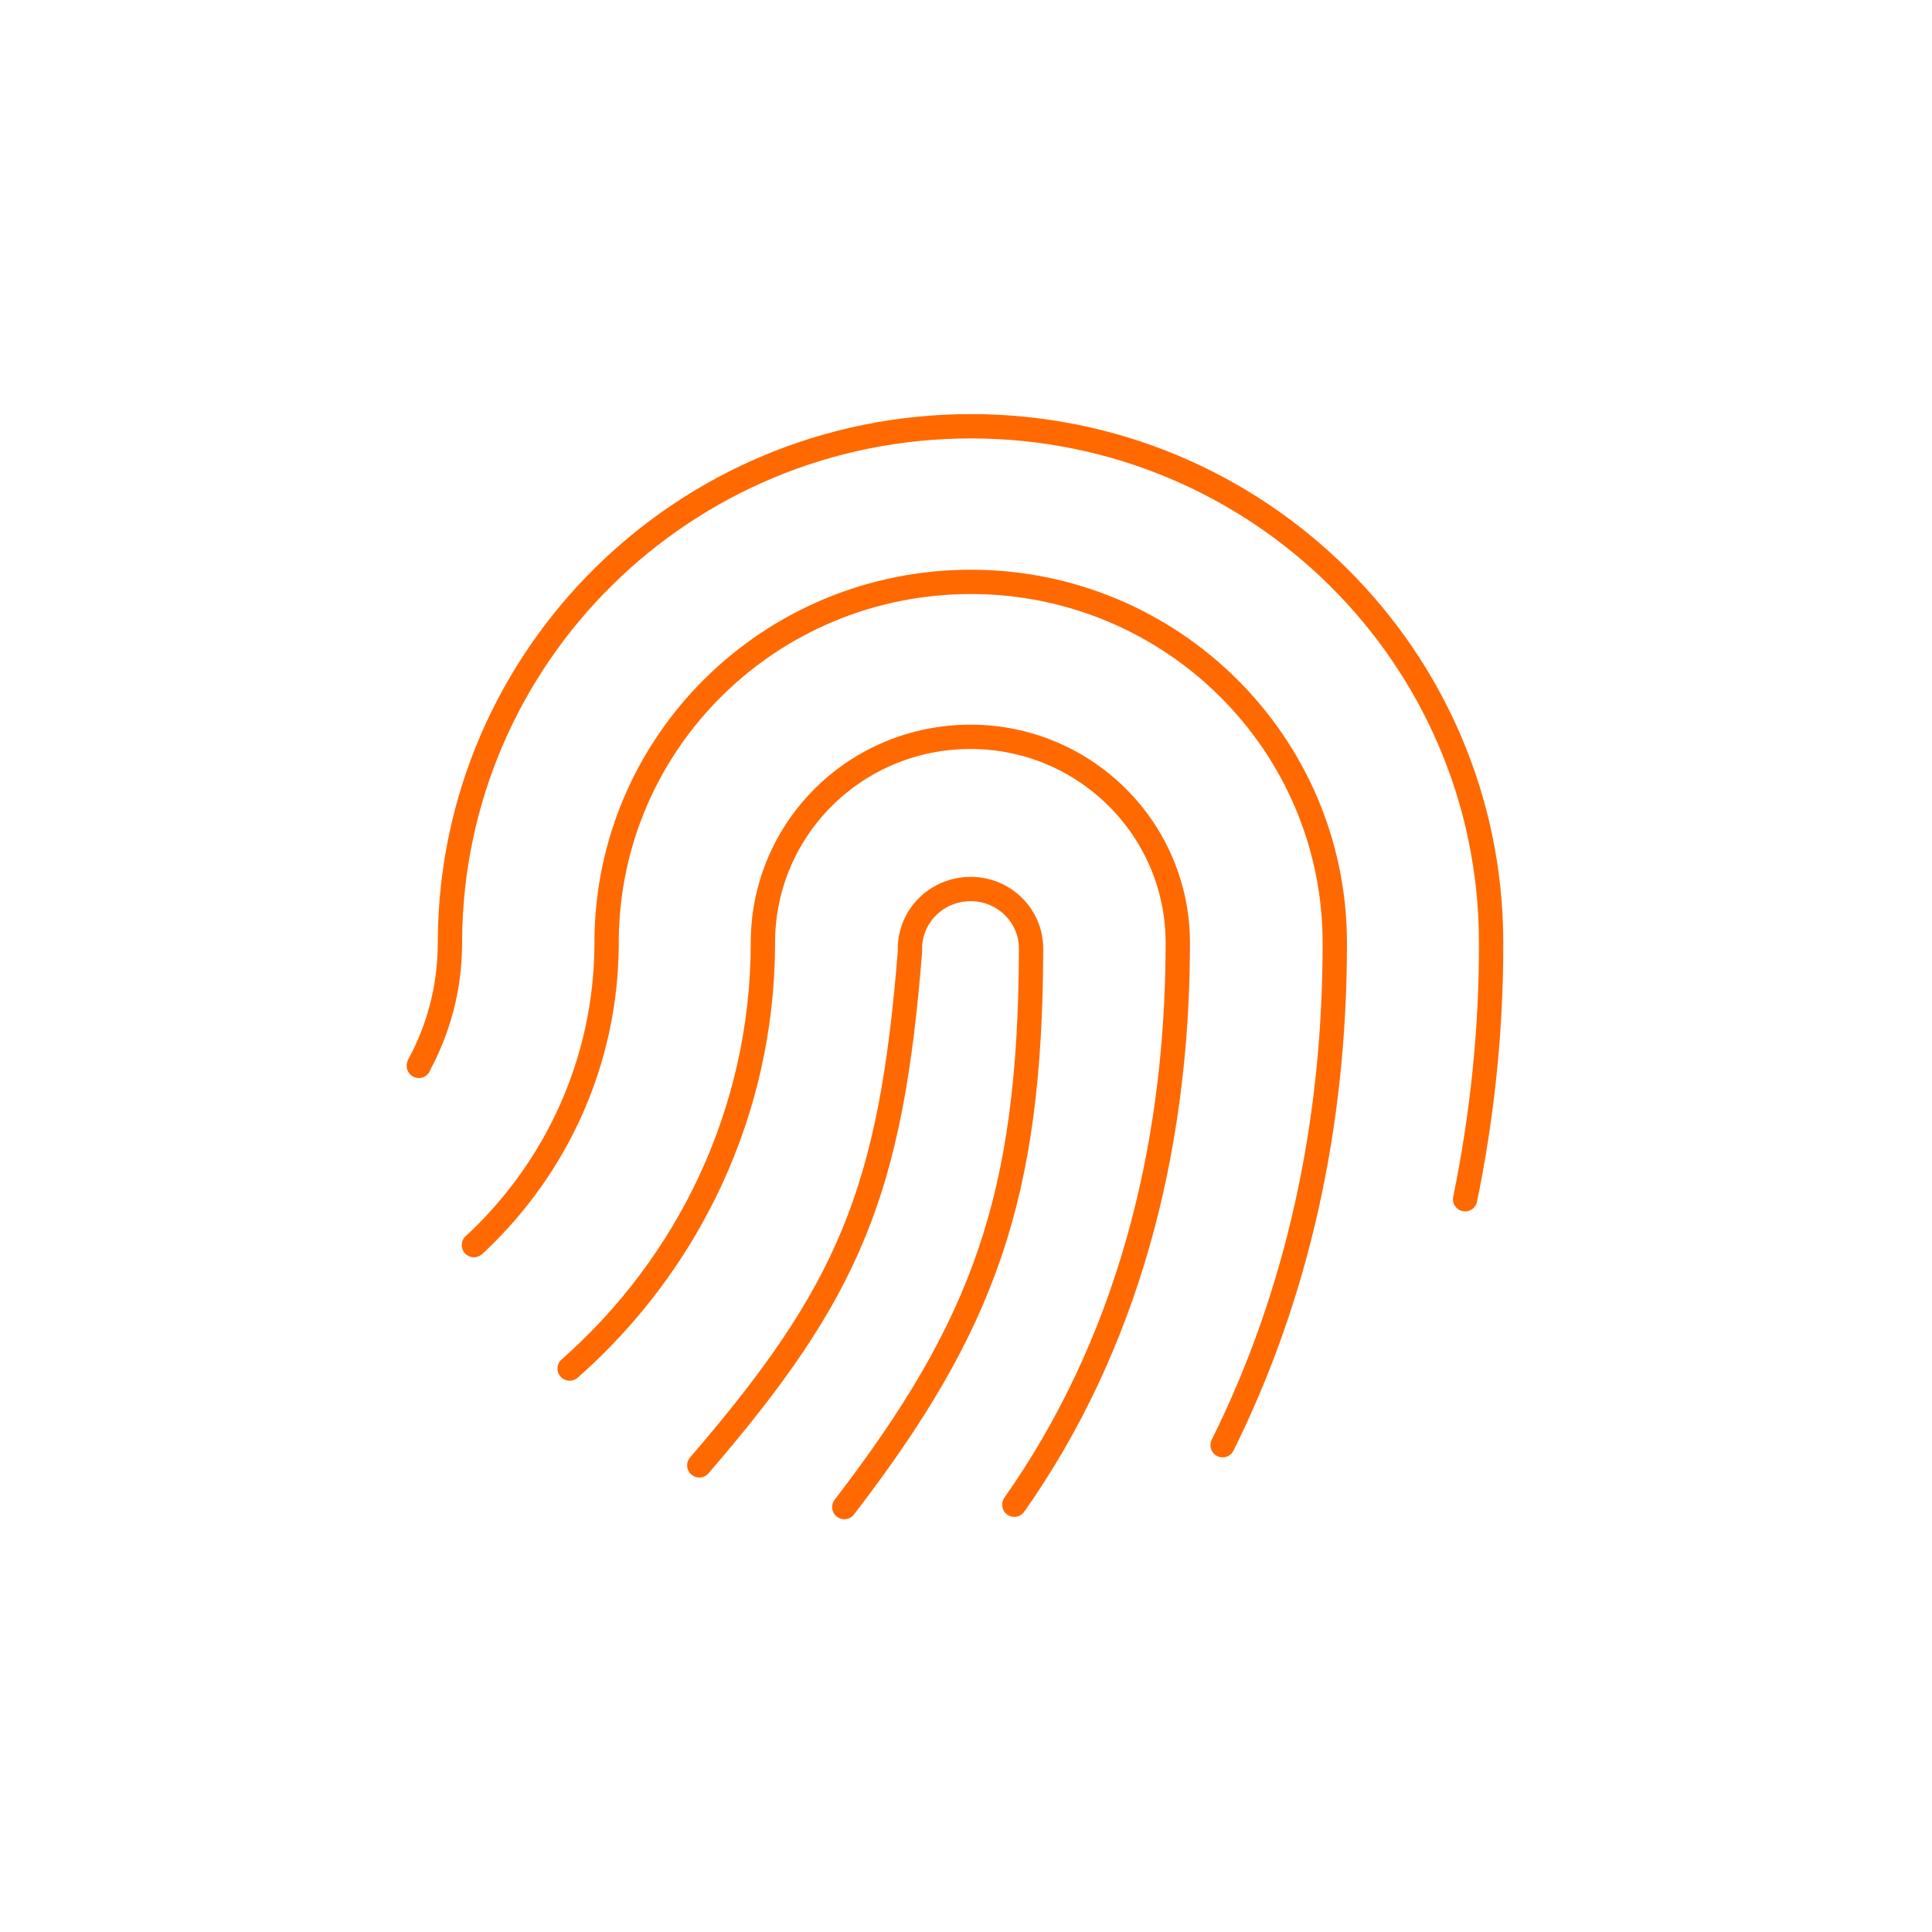
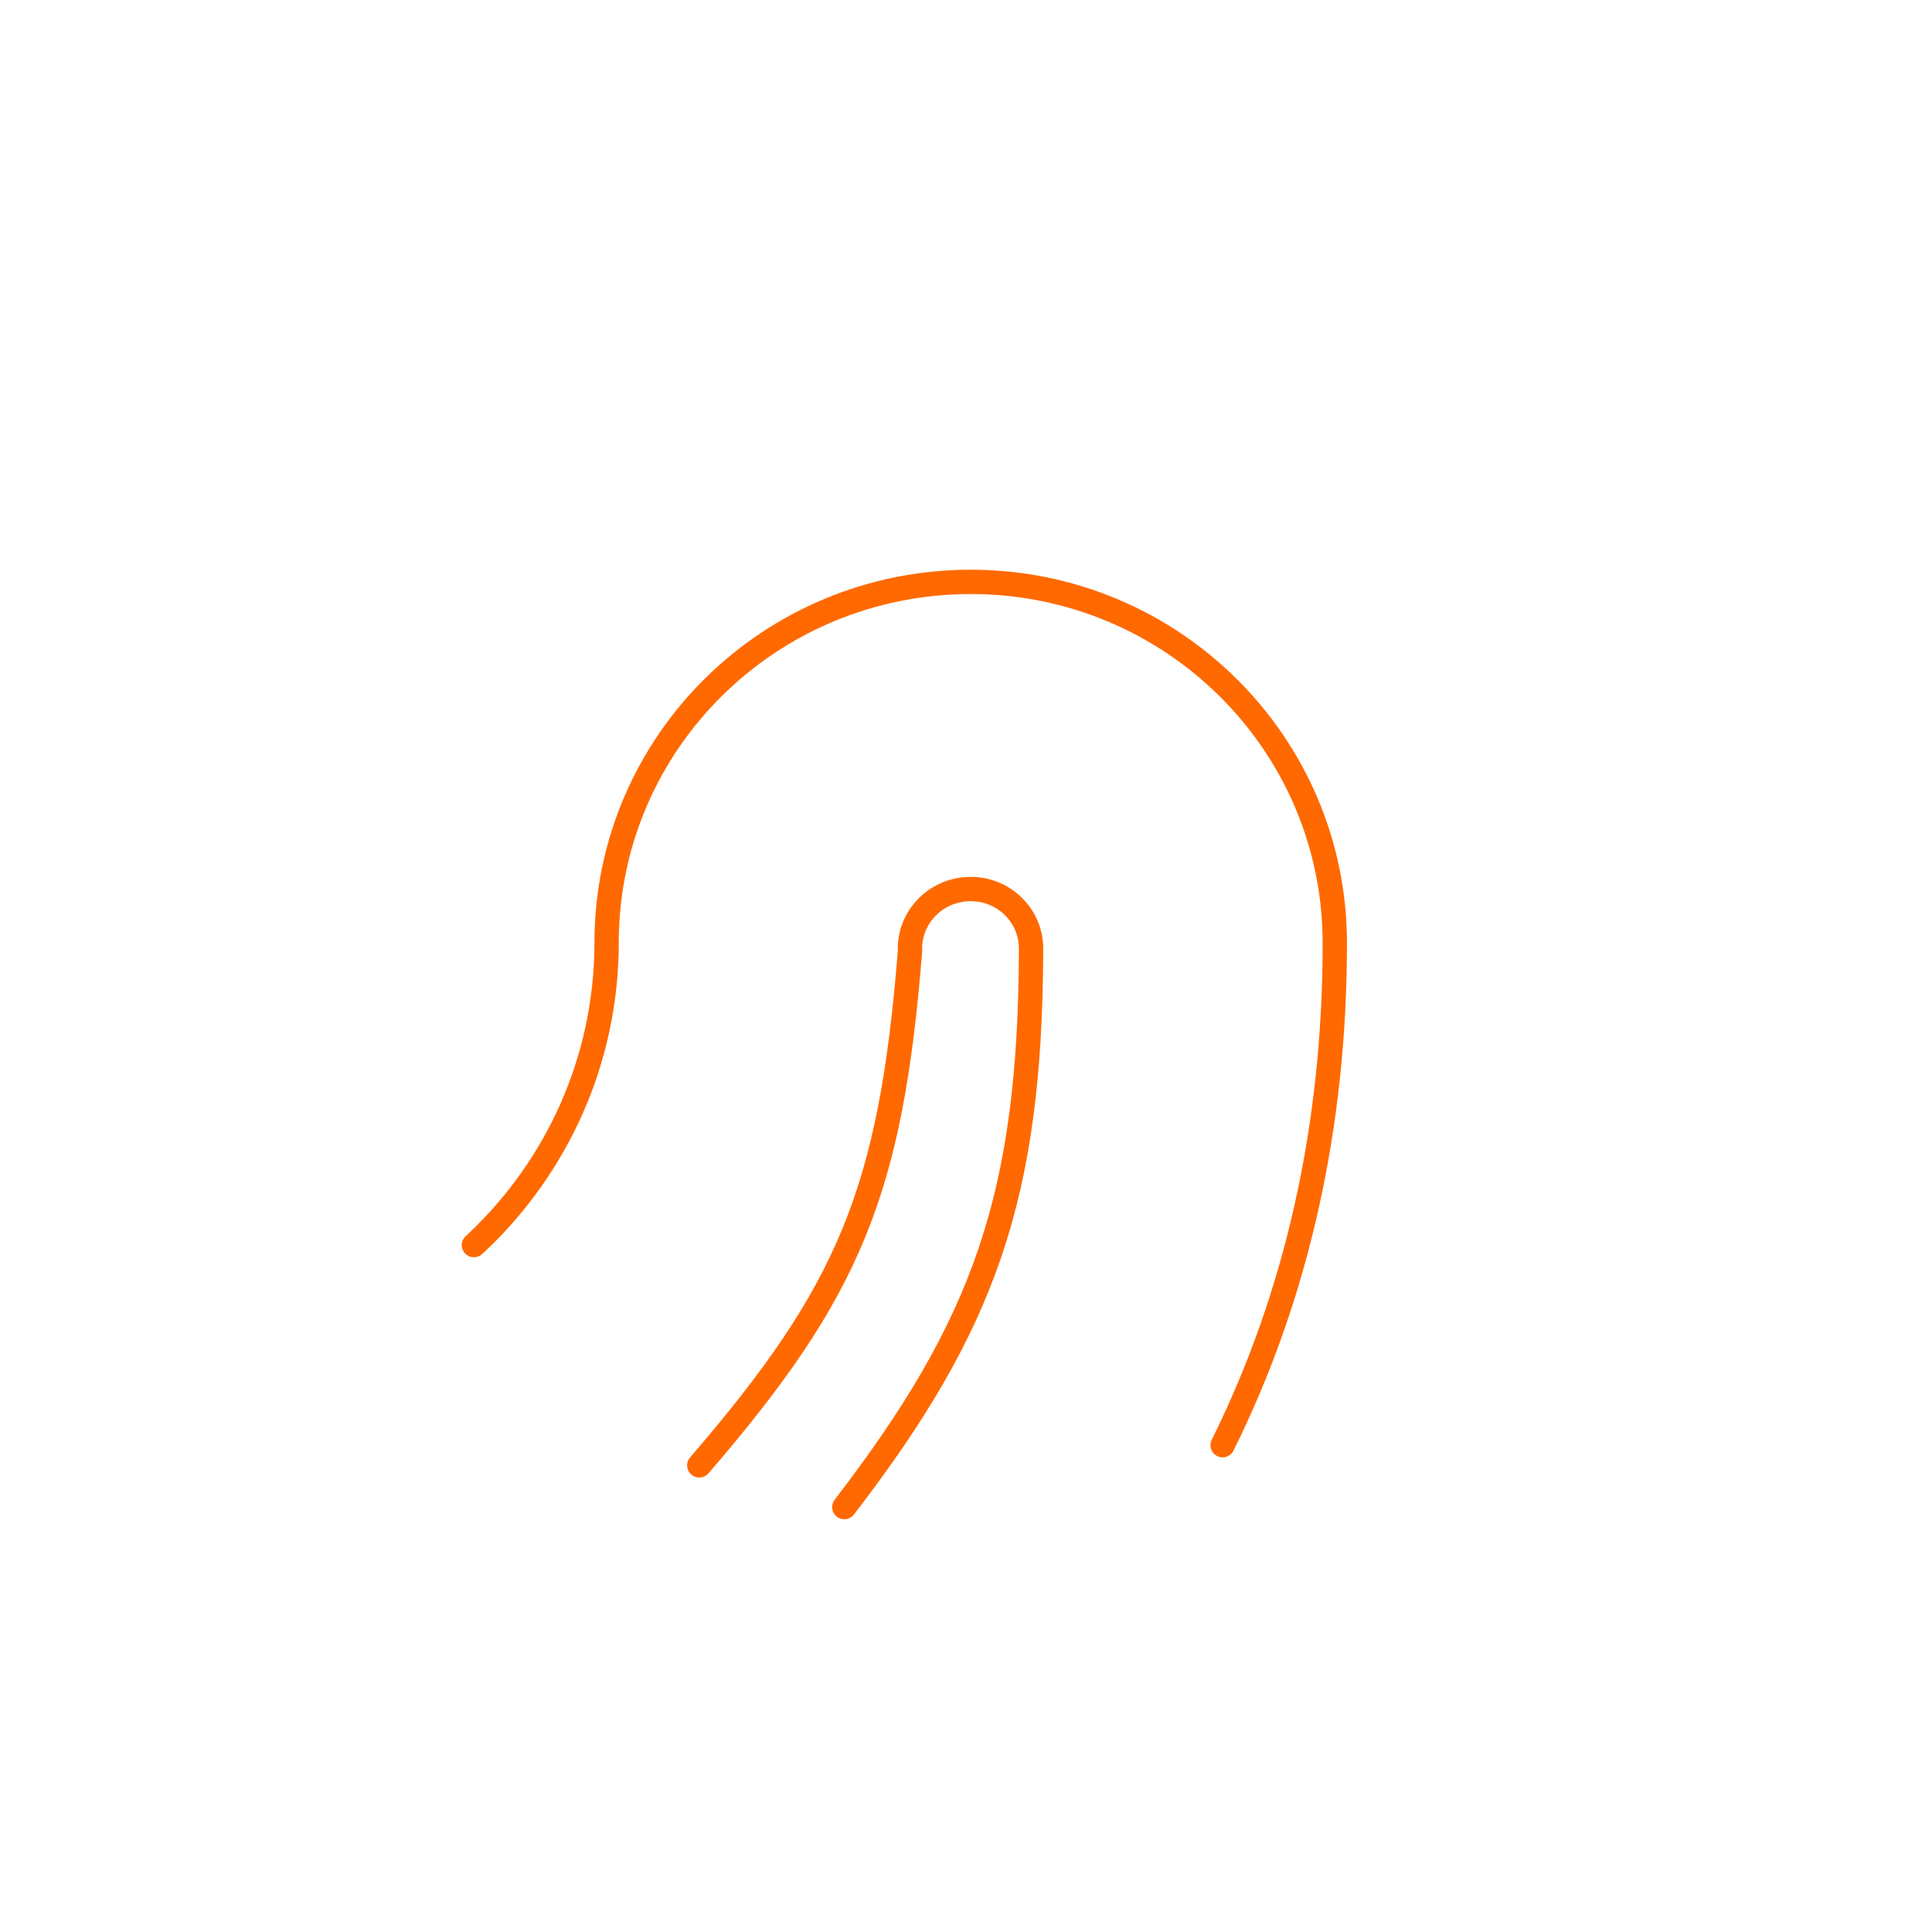
<svg xmlns="http://www.w3.org/2000/svg" width="143" height="143" viewBox="0 0 143 143" fill="none">
-   <path d="M31 78.892C31 78.892 31.051 78.816 31.051 78.765C32.468 76.132 33.279 73.12 33.304 69.93C33.304 69.879 33.304 69.829 33.304 69.778C33.304 69.727 33.304 69.651 33.304 69.601C33.43 48.563 50.62 31.55 71.861 31.55C93.101 31.55 110.291 48.588 110.367 69.651C110.367 69.702 110.367 69.727 110.367 69.778C110.367 69.854 110.367 69.93 110.367 70.006C110.367 76.436 109.683 82.715 108.443 88.765" stroke="#ff6900" stroke-width="1.8" stroke-miterlimit="10" stroke-linecap="round" />
  <path d="M35.076 92.157C35.076 92.157 35.279 91.98 35.38 91.879C41.203 86.335 44.848 78.562 44.899 69.93C44.899 69.879 44.899 69.828 44.899 69.778C44.899 69.727 44.899 69.651 44.899 69.6C45 54.917 57 43.069 71.861 43.069C86.721 43.069 98.797 55.018 98.797 69.803C98.797 69.879 98.797 69.955 98.797 70.031C98.772 83.322 96.038 95.803 90.494 106.968" stroke="#ff6900" stroke-width="1.8" stroke-miterlimit="10" stroke-linecap="round" />
-   <path d="M42.164 101.297C50.898 93.601 56.417 82.385 56.468 69.93C56.468 69.879 56.468 69.829 56.468 69.778C56.468 69.727 56.468 69.651 56.468 69.601C56.569 61.246 63.38 54.537 71.835 54.537C80.291 54.537 87.177 61.347 87.177 69.803C87.177 69.879 87.177 69.955 87.177 70.031C87.126 85.398 83.329 99.651 75.076 111.373" stroke="#ff6900" stroke-width="1.8" stroke-miterlimit="10" stroke-linecap="round" />
  <path d="M51.759 108.461C62.848 95.601 65.937 88.208 67.354 70.411C67.354 70.36 67.354 70.284 67.354 70.234C67.354 70.158 67.354 70.082 67.354 70.006C67.481 67.651 69.43 65.803 71.861 65.803C74.291 65.803 76.316 67.753 76.316 70.208C76.316 70.284 76.316 70.385 76.316 70.461C76.24 88.588 72.848 98.082 62.493 111.55" stroke="#ff6900" stroke-width="1.8" stroke-miterlimit="10" stroke-linecap="round" />
</svg>